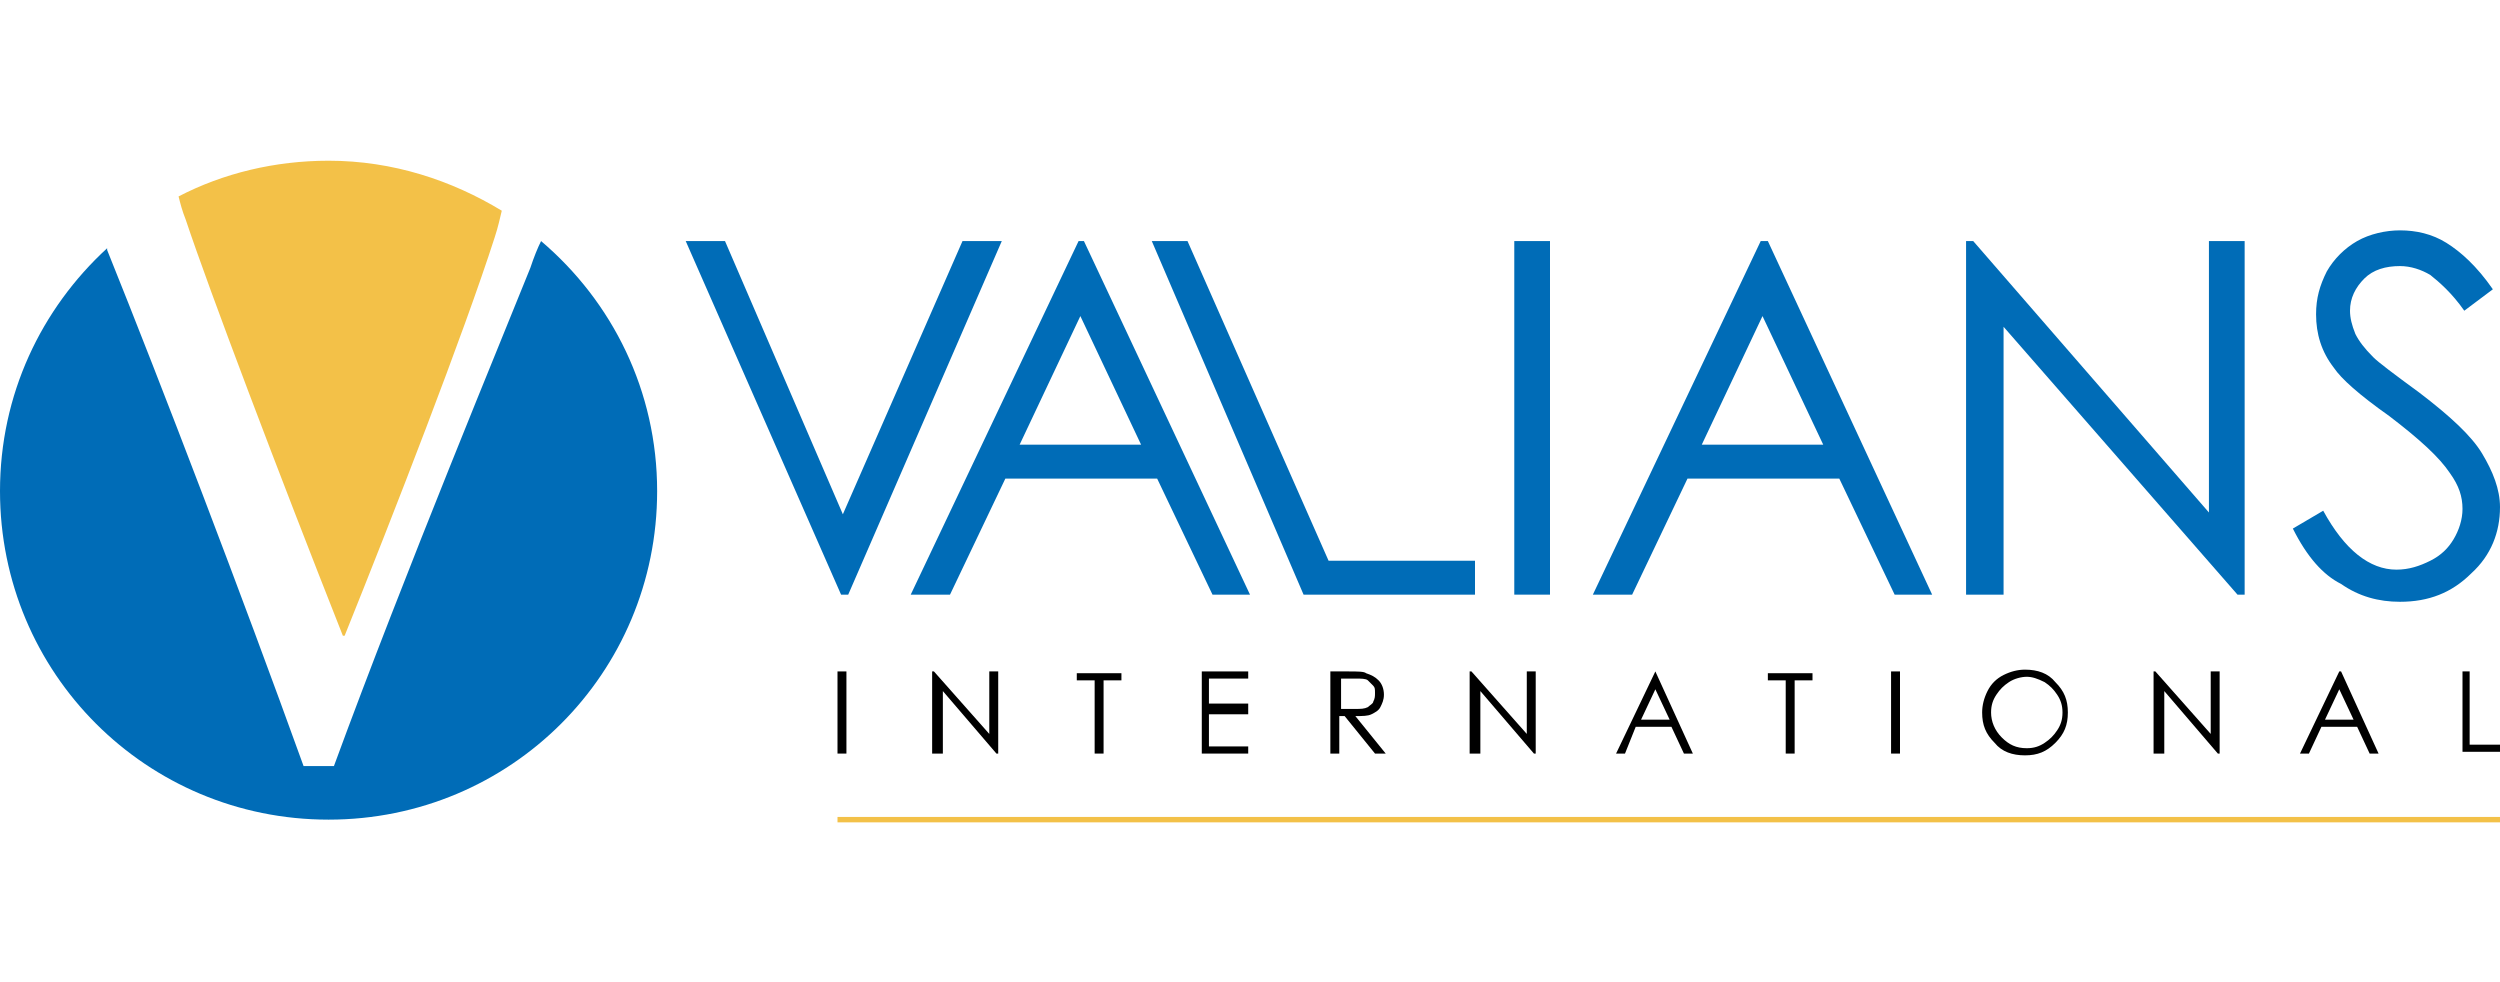
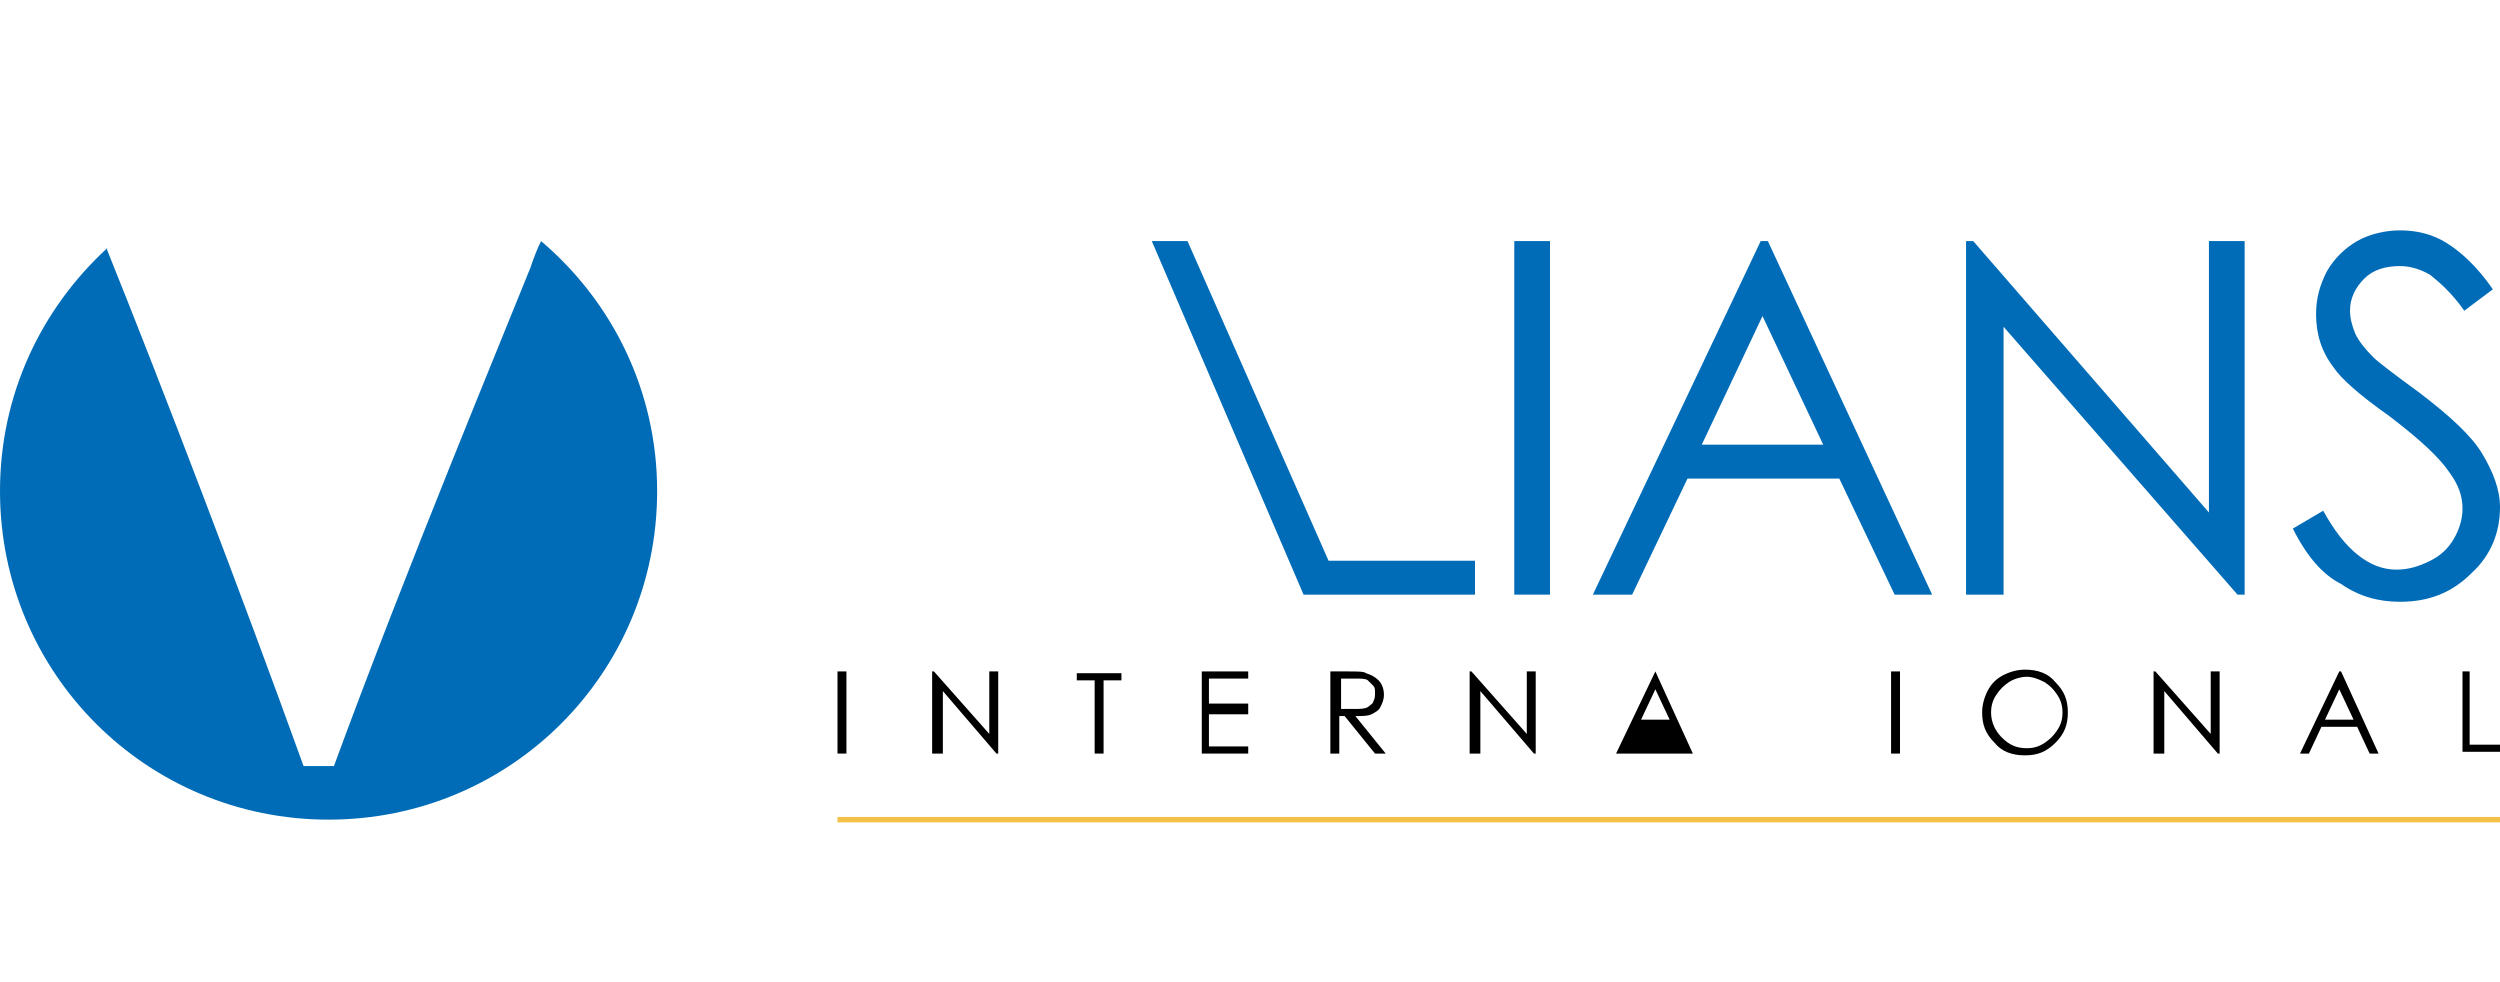
<svg xmlns="http://www.w3.org/2000/svg" version="1.0" id="Layer_1" x="0px" y="0px" viewBox="0 0 140 55" enable-background="new 0 0 140 55" xml:space="preserve">
  <g>
    <g>
      <path fill="#006CB7" d="M30.3,13.5c-0.2,0.4-0.4,0.9-0.6,1.5c-1.4,3.5-7,17-11,27.9H17C13.5,33.2,9.1,21.7,6,14c0,0,0-0.1,0-0.1    c-3.7,3.4-6,8.2-6,13.6c0,10.2,8.2,18.4,18.4,18.4c10.2,0,18.4-8.2,18.4-18.4C36.8,21.9,34.3,16.9,30.3,13.5z" />
-       <path fill="#F3C148" d="M19.2,35.6h0.1c2.7-6.7,6.7-17,8.4-22.3c0.2-0.6,0.3-1.1,0.4-1.5c-2.8-1.7-6.1-2.8-9.7-2.8    c-3,0-5.9,0.7-8.4,2c0.1,0.4,0.2,0.8,0.4,1.3C11.7,16.2,15.6,26.5,19.2,35.6z" />
    </g>
    <g>
-       <path fill="#006CB7" d="M38.4,13.5h2.2l6.6,15.3l6.7-15.3h2.2l-8.6,19.8h-0.4L38.4,13.5z" />
-       <path fill="#006CB7" d="M60.7,13.5L70,33.3h-2.1l-3.1-6.5h-8.5l-3.1,6.5h-2.2l9.4-19.8H60.7z M60.5,17.7l-3.4,7.2h6.8L60.5,17.7z" />
      <path fill="#006CB7" d="M64.5,13.5h2l7.9,17.9h8.2v1.9h-9.6L64.5,13.5z" />
      <path fill="#006CB7" d="M84.8,13.5h2v19.8h-2V13.5z" />
      <path fill="#006CB7" d="M99,13.5l9.2,19.8h-2.1l-3.1-6.5h-8.5l-3.1,6.5h-2.2l9.4-19.8H99z M98.7,17.7l-3.4,7.2h6.8L98.7,17.7z" />
      <path fill="#006CB7" d="M110.1,33.3V13.5h0.4l13.2,15.2V13.5h2v19.8h-0.4l-13.1-15v15H110.1z" />
      <path fill="#006CB7" d="M128.4,29.6l1.7-1c1.2,2.2,2.6,3.3,4.1,3.3c0.7,0,1.3-0.2,1.9-0.5c0.6-0.3,1-0.7,1.3-1.2    c0.3-0.5,0.5-1.1,0.5-1.7c0-0.7-0.2-1.3-0.7-2c-0.6-0.9-1.7-1.9-3.4-3.2c-1.7-1.2-2.7-2.1-3.1-2.7c-0.7-0.9-1-1.9-1-3    c0-0.9,0.2-1.6,0.6-2.4c0.4-0.7,1-1.3,1.7-1.7c0.7-0.4,1.6-0.6,2.4-0.6c0.9,0,1.8,0.2,2.6,0.7c0.8,0.5,1.7,1.3,2.6,2.6l-1.6,1.2    c-0.7-1-1.4-1.6-1.9-2c-0.5-0.3-1.1-0.5-1.7-0.5c-0.8,0-1.5,0.2-2,0.7c-0.5,0.5-0.8,1.1-0.8,1.8c0,0.4,0.1,0.8,0.3,1.3    c0.2,0.4,0.5,0.8,1,1.3c0.3,0.3,1.1,0.9,2.6,2c1.7,1.3,2.9,2.4,3.5,3.4c0.6,1,1,2,1,3c0,1.4-0.5,2.7-1.6,3.7    c-1.1,1.1-2.4,1.6-4,1.6c-1.2,0-2.3-0.3-3.3-1C130.1,32.2,129.2,31.2,128.4,29.6z" />
    </g>
    <line fill="none" stroke="#F3C148" stroke-width="0.303" x1="46.9" y1="45.9" x2="140" y2="45.9" />
    <g>
      <path d="M46.9,37.6h0.5v4.6h-0.5V37.6z" />
      <path d="M52.2,42.2v-4.6h0.1l3.1,3.5v-3.5h0.5v4.6h-0.1l-3-3.5v3.5H52.2z" />
      <path d="M60.3,38.1v-0.4h2.5v0.4h-1v4.1h-0.5v-4.1H60.3z" />
      <path d="M67.3,37.6h2.6v0.4h-2.2v1.4h2.2V40h-2.2v1.8h2.2v0.4h-2.6V37.6z" />
      <path d="M74.6,37.6h0.9c0.5,0,0.9,0,1,0.1c0.3,0.1,0.5,0.2,0.7,0.4c0.2,0.2,0.3,0.5,0.3,0.8c0,0.3-0.1,0.5-0.2,0.7    c-0.1,0.2-0.3,0.3-0.5,0.4c-0.2,0.1-0.5,0.1-0.9,0.1l1.7,2.1H77l-1.7-2.1h-0.3v2.1h-0.5V37.6z M75.1,38.1v1.6l0.8,0    c0.3,0,0.5,0,0.7-0.1c0.1-0.1,0.3-0.2,0.3-0.3C77,39.1,77,39,77,38.8c0-0.2,0-0.3-0.1-0.4c-0.1-0.1-0.2-0.2-0.3-0.3    c-0.1-0.1-0.4-0.1-0.7-0.1H75.1z" />
      <path d="M82.3,42.2v-4.6h0.1l3.1,3.5v-3.5h0.5v4.6h-0.1l-3-3.5v3.5H82.3z" />
-       <path d="M92.7,37.6l2.1,4.6h-0.5l-0.7-1.5h-2L91,42.2h-0.5l2.2-4.6H92.7z M92.7,38.6l-0.8,1.7h1.6L92.7,38.6z" />
-       <path d="M99,38.1v-0.4h2.5v0.4h-1v4.1H100v-4.1H99z" />
+       <path d="M92.7,37.6l2.1,4.6h-0.5h-2L91,42.2h-0.5l2.2-4.6H92.7z M92.7,38.6l-0.8,1.7h1.6L92.7,38.6z" />
      <path d="M105.9,37.6h0.5v4.6h-0.5V37.6z" />
      <path d="M113.4,37.5c0.7,0,1.3,0.2,1.7,0.7c0.5,0.5,0.7,1,0.7,1.7c0,0.7-0.2,1.2-0.7,1.7c-0.5,0.5-1,0.7-1.7,0.7    c-0.7,0-1.3-0.2-1.7-0.7c-0.5-0.5-0.7-1-0.7-1.7c0-0.4,0.1-0.8,0.3-1.2c0.2-0.4,0.5-0.7,0.9-0.9C112.6,37.6,113,37.5,113.4,37.5z     M113.5,37.9c-0.3,0-0.7,0.1-1,0.3c-0.3,0.2-0.5,0.4-0.7,0.7c-0.2,0.3-0.3,0.6-0.3,1c0,0.5,0.2,1,0.6,1.4c0.4,0.4,0.8,0.6,1.4,0.6    c0.4,0,0.7-0.1,1-0.3c0.3-0.2,0.5-0.4,0.7-0.7c0.2-0.3,0.3-0.6,0.3-1c0-0.4-0.1-0.7-0.3-1c-0.2-0.3-0.4-0.5-0.7-0.7    C114.1,38,113.8,37.9,113.5,37.9z" />
      <path d="M120.6,42.2v-4.6h0.1l3.1,3.5v-3.5h0.5v4.6h-0.1l-3-3.5v3.5H120.6z" />
      <path d="M131.1,37.6l2.1,4.6h-0.5l-0.7-1.5h-2l-0.7,1.5h-0.5l2.2-4.6H131.1z M131,38.6l-0.8,1.7h1.6L131,38.6z" />
      <path d="M137.8,37.6h0.5v4.1h1.8v0.4h-2.2V37.6z" />
    </g>
  </g>
</svg>